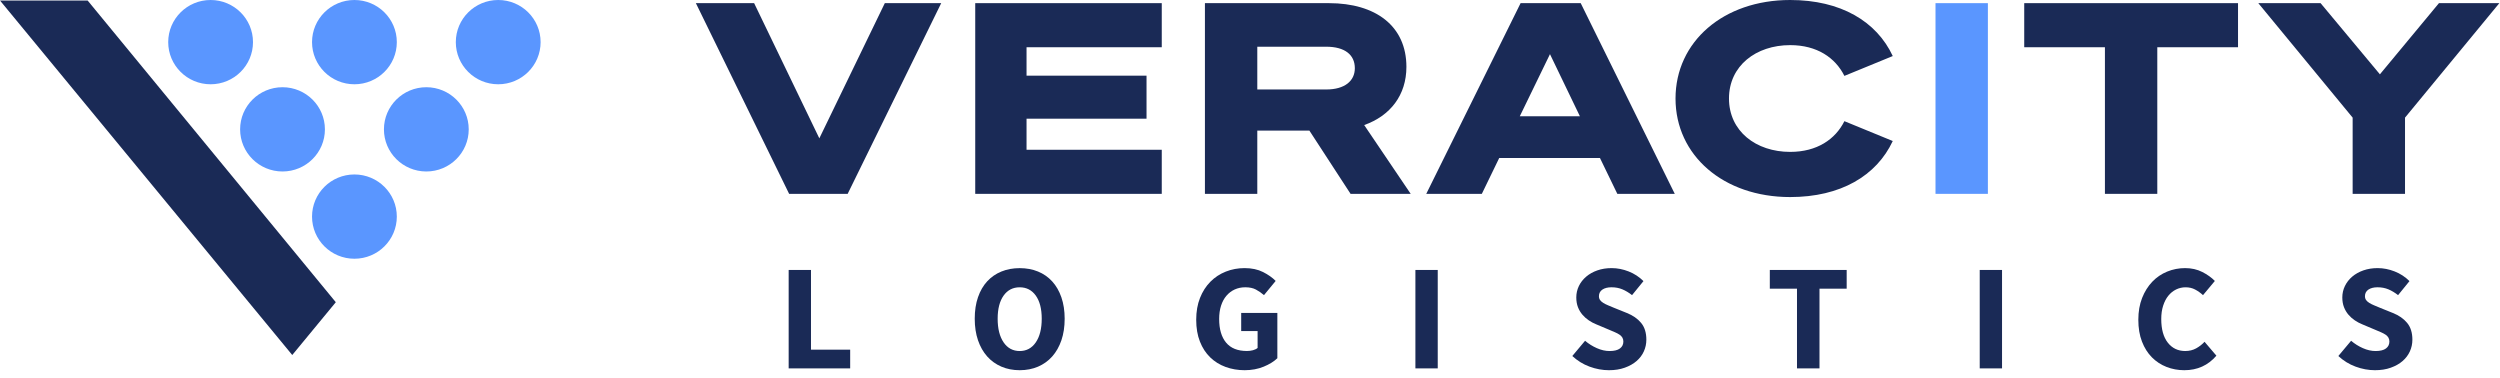
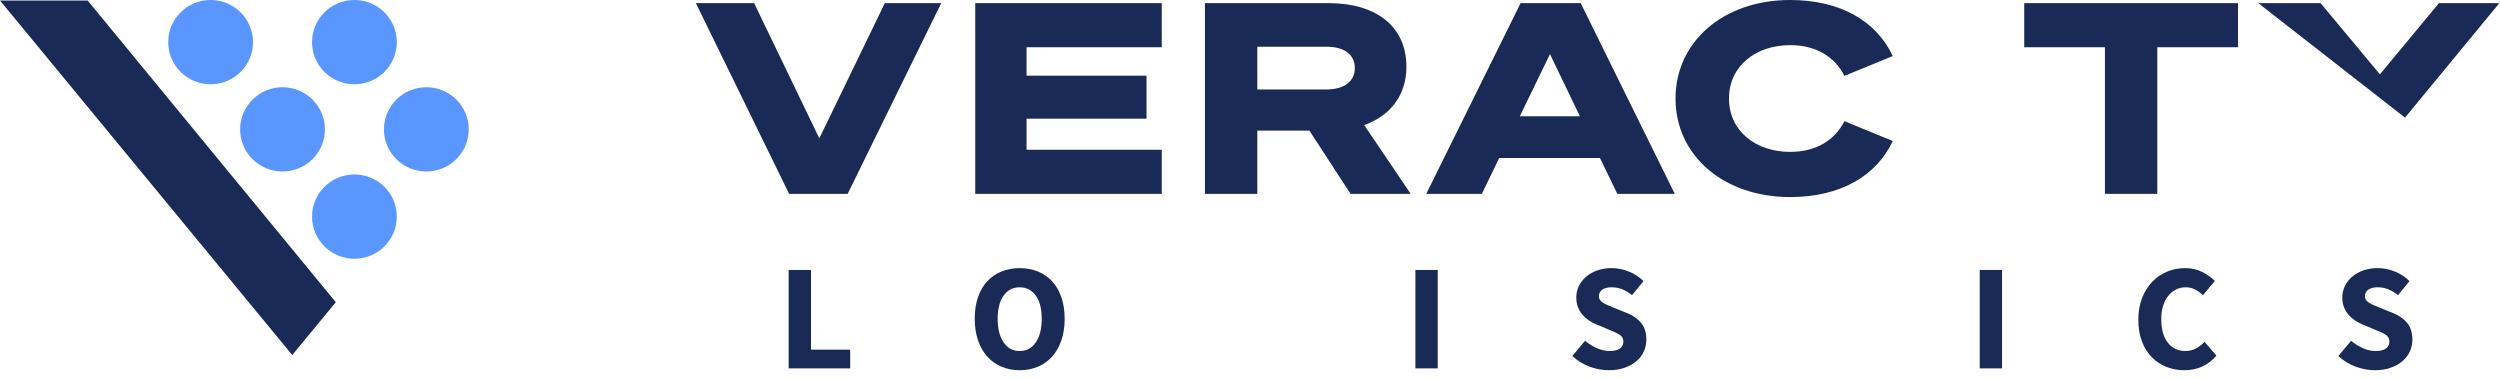
<svg xmlns="http://www.w3.org/2000/svg" width="172" height="26" viewBox="0 0 172 26" fill="none">
  <path d="M54.292 13.337L47.876 0.217H51.884L56.37 9.518L60.875 0.217H64.755L58.319 13.337H54.292Z" fill="#1A2A56" />
  <path d="M79.929 0.217V3.25H70.626V5.206H78.881V8.166H70.626V10.304H79.929V13.337H67.096V0.217H79.929Z" fill="#1A2A56" />
  <path d="M86.502 13.337H82.899V0.217H91.43C94.647 0.217 96.761 1.788 96.761 4.602C96.761 6.539 95.659 7.965 93.856 8.604L97.056 13.337H92.919L90.087 8.987H86.502V13.337ZM91.245 6.156C92.514 6.156 93.213 5.571 93.213 4.693C93.213 3.762 92.514 3.214 91.245 3.214H86.502V6.156H91.245Z" fill="#1A2A56" />
  <path d="M108.753 0.217L115.224 13.337H111.272L110.077 10.87H103.146L101.95 13.337H98.126L104.617 0.217H108.753ZM104.561 8.001H108.698L106.638 3.725L104.561 8.001Z" fill="#1A2A56" />
-   <path d="M136.766 13.337H133.163V0.217H136.766V13.337Z" fill="#5A96FF" />
  <path d="M148.422 3.25V13.337H144.819V3.25H139.267V0.217H153.976V3.25H148.422Z" fill="#1A2A56" />
-   <path d="M167.8 0.217H171.954L165.465 8.093V13.337H161.862V8.093L155.371 0.216H159.655L163.737 5.114L167.8 0.217Z" fill="#1A2A56" />
+   <path d="M167.8 0.217H171.954L165.465 8.093V13.337V8.093L155.371 0.216H159.655L163.737 5.114L167.8 0.217Z" fill="#1A2A56" />
  <path d="M123.165 10.45C120.811 10.45 118.954 9.024 118.954 6.777C118.954 4.529 120.811 3.105 123.165 3.105C125.009 3.105 126.268 3.968 126.895 5.221L130.222 3.856C129.104 1.464 126.635 0 123.164 0C118.567 0 115.276 2.869 115.276 6.779C115.276 10.689 118.567 13.558 123.164 13.558C126.633 13.558 129.104 12.092 130.222 9.702L126.895 8.337C126.27 9.587 125.009 10.45 123.165 10.45Z" fill="#1A2A56" />
  <path d="M54.26 25.345V18.573H55.796V24.057H58.492V25.345H54.26Z" fill="#1A2A56" />
  <path d="M70.155 25.47C69.695 25.47 69.276 25.388 68.896 25.225C68.517 25.062 68.191 24.829 67.919 24.524C67.647 24.218 67.436 23.848 67.287 23.412C67.137 22.975 67.062 22.48 67.062 21.927C67.062 21.374 67.136 20.88 67.287 20.447C67.436 20.014 67.647 19.651 67.919 19.356C68.191 19.062 68.515 18.836 68.896 18.681C69.276 18.525 69.695 18.448 70.155 18.448C70.615 18.448 71.035 18.526 71.414 18.681C71.794 18.836 72.12 19.063 72.392 19.362C72.663 19.659 72.874 20.025 73.024 20.458C73.173 20.891 73.249 21.38 73.249 21.928C73.249 22.483 73.173 22.977 73.024 23.413C72.874 23.849 72.663 24.22 72.392 24.525C72.12 24.831 71.794 25.064 71.414 25.227C71.035 25.388 70.615 25.47 70.155 25.47ZM70.155 24.151C70.621 24.151 70.991 23.952 71.263 23.554C71.535 23.156 71.671 22.614 71.671 21.928C71.671 21.249 71.535 20.72 71.263 20.338C70.991 19.958 70.621 19.766 70.155 19.766C69.689 19.766 69.319 19.956 69.047 20.338C68.776 20.719 68.639 21.249 68.639 21.928C68.639 22.614 68.776 23.156 69.047 23.554C69.319 23.952 69.689 24.151 70.155 24.151Z" fill="#1A2A56" />
-   <path d="M85.634 25.47C85.168 25.47 84.73 25.395 84.322 25.246C83.913 25.097 83.561 24.877 83.261 24.586C82.96 24.295 82.725 23.934 82.555 23.501C82.384 23.068 82.299 22.568 82.299 22C82.299 21.439 82.386 20.939 82.56 20.5C82.733 20.06 82.973 19.688 83.275 19.383C83.577 19.078 83.931 18.846 84.336 18.686C84.74 18.526 85.169 18.446 85.623 18.446C86.118 18.446 86.542 18.536 86.897 18.716C87.253 18.897 87.542 19.1 87.766 19.328L86.962 20.305C86.788 20.153 86.603 20.025 86.407 19.921C86.213 19.817 85.968 19.765 85.676 19.765C85.41 19.765 85.169 19.816 84.949 19.915C84.728 20.016 84.539 20.16 84.38 20.346C84.219 20.533 84.095 20.762 84.008 21.032C83.921 21.302 83.878 21.607 83.878 21.946C83.878 22.646 84.037 23.188 84.354 23.571C84.671 23.955 85.15 24.148 85.791 24.148C85.931 24.148 86.066 24.131 86.2 24.096C86.332 24.06 86.441 24.009 86.523 23.939V22.776H85.394V21.529H87.882V24.645C87.645 24.874 87.332 25.067 86.941 25.227C86.55 25.387 86.115 25.47 85.634 25.47Z" fill="#1A2A56" />
  <path d="M97.38 25.345V18.573H98.916V25.345H97.38Z" fill="#1A2A56" />
  <path d="M110.695 25.47C110.25 25.47 109.804 25.388 109.362 25.225C108.92 25.062 108.524 24.818 108.175 24.493L109.053 23.445C109.298 23.653 109.566 23.822 109.864 23.953C110.159 24.084 110.45 24.151 110.737 24.151C111.057 24.151 111.296 24.092 111.452 23.974C111.61 23.856 111.687 23.698 111.687 23.496C111.687 23.392 111.664 23.303 111.619 23.226C111.574 23.149 111.508 23.082 111.42 23.023C111.332 22.964 111.229 22.91 111.106 22.857C110.984 22.804 110.851 22.748 110.705 22.686L109.817 22.312C109.643 22.243 109.473 22.152 109.311 22.042C109.147 21.932 109 21.802 108.872 21.652C108.743 21.503 108.64 21.331 108.563 21.133C108.486 20.934 108.449 20.712 108.449 20.463C108.449 20.187 108.508 19.924 108.627 19.678C108.746 19.432 108.913 19.218 109.129 19.034C109.344 18.851 109.6 18.707 109.897 18.603C110.193 18.499 110.52 18.446 110.875 18.446C111.272 18.446 111.664 18.523 112.05 18.675C112.438 18.827 112.777 19.049 113.07 19.34L112.285 20.305C112.062 20.132 111.84 19.998 111.616 19.905C111.393 19.813 111.147 19.765 110.873 19.765C110.608 19.765 110.397 19.819 110.241 19.926C110.086 20.033 110.007 20.185 110.007 20.378C110.007 20.482 110.032 20.57 110.086 20.644C110.139 20.717 110.211 20.783 110.306 20.84C110.399 20.899 110.51 20.954 110.635 21.006C110.761 21.059 110.896 21.115 111.044 21.177L111.922 21.531C112.34 21.697 112.669 21.925 112.909 22.216C113.15 22.507 113.269 22.892 113.269 23.37C113.269 23.654 113.211 23.923 113.097 24.175C112.983 24.428 112.816 24.65 112.595 24.84C112.375 25.03 112.107 25.182 111.785 25.297C111.46 25.414 111.098 25.47 110.695 25.47Z" fill="#1A2A56" />
-   <path d="M123.633 25.345V19.861H121.763V18.573H127.051V19.861H125.181V25.345H123.633Z" fill="#1A2A56" />
  <path d="M136.205 25.345V18.573H137.74V25.345H136.205Z" fill="#1A2A56" />
  <path d="M150.282 25.47C149.85 25.47 149.443 25.395 149.061 25.246C148.678 25.097 148.342 24.877 148.052 24.586C147.763 24.295 147.535 23.934 147.368 23.501C147.2 23.068 147.117 22.568 147.117 22C147.117 21.439 147.204 20.939 147.377 20.5C147.551 20.06 147.786 19.688 148.077 19.383C148.369 19.078 148.71 18.846 149.101 18.686C149.491 18.526 149.901 18.446 150.334 18.446C150.773 18.446 151.167 18.534 151.516 18.712C151.865 18.889 152.152 19.095 152.382 19.33L151.567 20.306C151.393 20.147 151.21 20.017 151.019 19.917C150.828 19.816 150.609 19.766 150.366 19.766C150.136 19.766 149.918 19.817 149.713 19.917C149.508 20.017 149.331 20.161 149.18 20.348C149.028 20.535 148.911 20.764 148.824 21.034C148.737 21.304 148.694 21.609 148.694 21.948C148.694 22.648 148.843 23.189 149.143 23.573C149.442 23.956 149.844 24.15 150.345 24.15C150.623 24.15 150.873 24.089 151.093 23.968C151.313 23.846 151.506 23.696 151.673 23.515L152.488 24.471C151.916 25.137 151.181 25.47 150.282 25.47Z" fill="#1A2A56" />
  <path d="M163.398 25.47C162.952 25.47 162.507 25.388 162.065 25.225C161.622 25.062 161.227 24.818 160.878 24.493L161.756 23.445C162 23.653 162.269 23.822 162.566 23.953C162.862 24.084 163.153 24.151 163.439 24.151C163.759 24.151 163.999 24.092 164.155 23.974C164.312 23.856 164.39 23.698 164.39 23.496C164.39 23.392 164.367 23.303 164.322 23.226C164.277 23.149 164.211 23.082 164.123 23.023C164.034 22.964 163.931 22.91 163.809 22.857C163.687 22.804 163.553 22.748 163.407 22.686L162.52 22.312C162.346 22.243 162.176 22.152 162.013 22.042C161.849 21.932 161.703 21.802 161.574 21.652C161.446 21.503 161.343 21.331 161.266 21.133C161.188 20.934 161.151 20.712 161.151 20.463C161.151 20.187 161.211 19.924 161.33 19.678C161.449 19.432 161.616 19.218 161.831 19.034C162.047 18.851 162.303 18.707 162.6 18.603C162.896 18.499 163.222 18.446 163.578 18.446C163.975 18.446 164.367 18.523 164.753 18.675C165.14 18.827 165.48 19.049 165.772 19.34L164.988 20.305C164.764 20.132 164.542 19.998 164.319 19.905C164.095 19.813 163.849 19.765 163.576 19.765C163.311 19.765 163.1 19.819 162.944 19.926C162.788 20.033 162.709 20.185 162.709 20.378C162.709 20.482 162.735 20.57 162.788 20.644C162.841 20.717 162.914 20.783 163.008 20.84C163.102 20.899 163.213 20.954 163.338 21.006C163.463 21.059 163.598 21.115 163.746 21.177L164.624 21.531C165.042 21.697 165.372 21.925 165.611 22.216C165.853 22.507 165.972 22.892 165.972 23.37C165.972 23.654 165.914 23.923 165.8 24.175C165.685 24.428 165.518 24.65 165.298 24.84C165.078 25.03 164.809 25.182 164.488 25.297C164.164 25.414 163.801 25.47 163.398 25.47Z" fill="#1A2A56" />
  <path d="M20.107 24.425L23.103 20.792L6.029 0.035H0L20.107 24.425Z" fill="#1A2A56" />
  <path d="M29.331 11.798C30.942 11.798 32.248 10.501 32.248 8.9C32.248 7.299 30.942 6.001 29.331 6.001C27.721 6.001 26.415 7.299 26.415 8.9C26.415 10.501 27.721 11.798 29.331 11.798Z" fill="#5A96FF" />
  <path d="M24.384 17.801C25.995 17.801 27.301 16.503 27.301 14.902C27.301 13.301 25.995 12.003 24.384 12.003C22.773 12.003 21.468 13.301 21.468 14.902C21.468 16.503 22.773 17.801 24.384 17.801Z" fill="#5A96FF" />
-   <path d="M34.277 5.798C35.888 5.798 37.194 4.5 37.194 2.899C37.194 1.298 35.888 0 34.277 0C32.666 0 31.36 1.298 31.36 2.899C31.36 4.5 32.666 5.798 34.277 5.798Z" fill="#5A96FF" />
  <path d="M19.437 11.798C21.048 11.798 22.354 10.501 22.354 8.9C22.354 7.299 21.048 6.001 19.437 6.001C17.826 6.001 16.52 7.299 16.52 8.9C16.52 10.501 17.826 11.798 19.437 11.798Z" fill="#5A96FF" />
  <path d="M24.384 5.798C25.995 5.798 27.301 4.5 27.301 2.899C27.301 1.298 25.995 0 24.384 0C22.773 0 21.468 1.298 21.468 2.899C21.468 4.5 22.773 5.798 24.384 5.798Z" fill="#5A96FF" />
  <path d="M14.49 5.798C16.101 5.798 17.406 4.5 17.406 2.899C17.406 1.298 16.101 0 14.49 0C12.879 0 11.573 1.298 11.573 2.899C11.573 4.5 12.879 5.798 14.49 5.798Z" fill="#5A96FF" />
</svg>